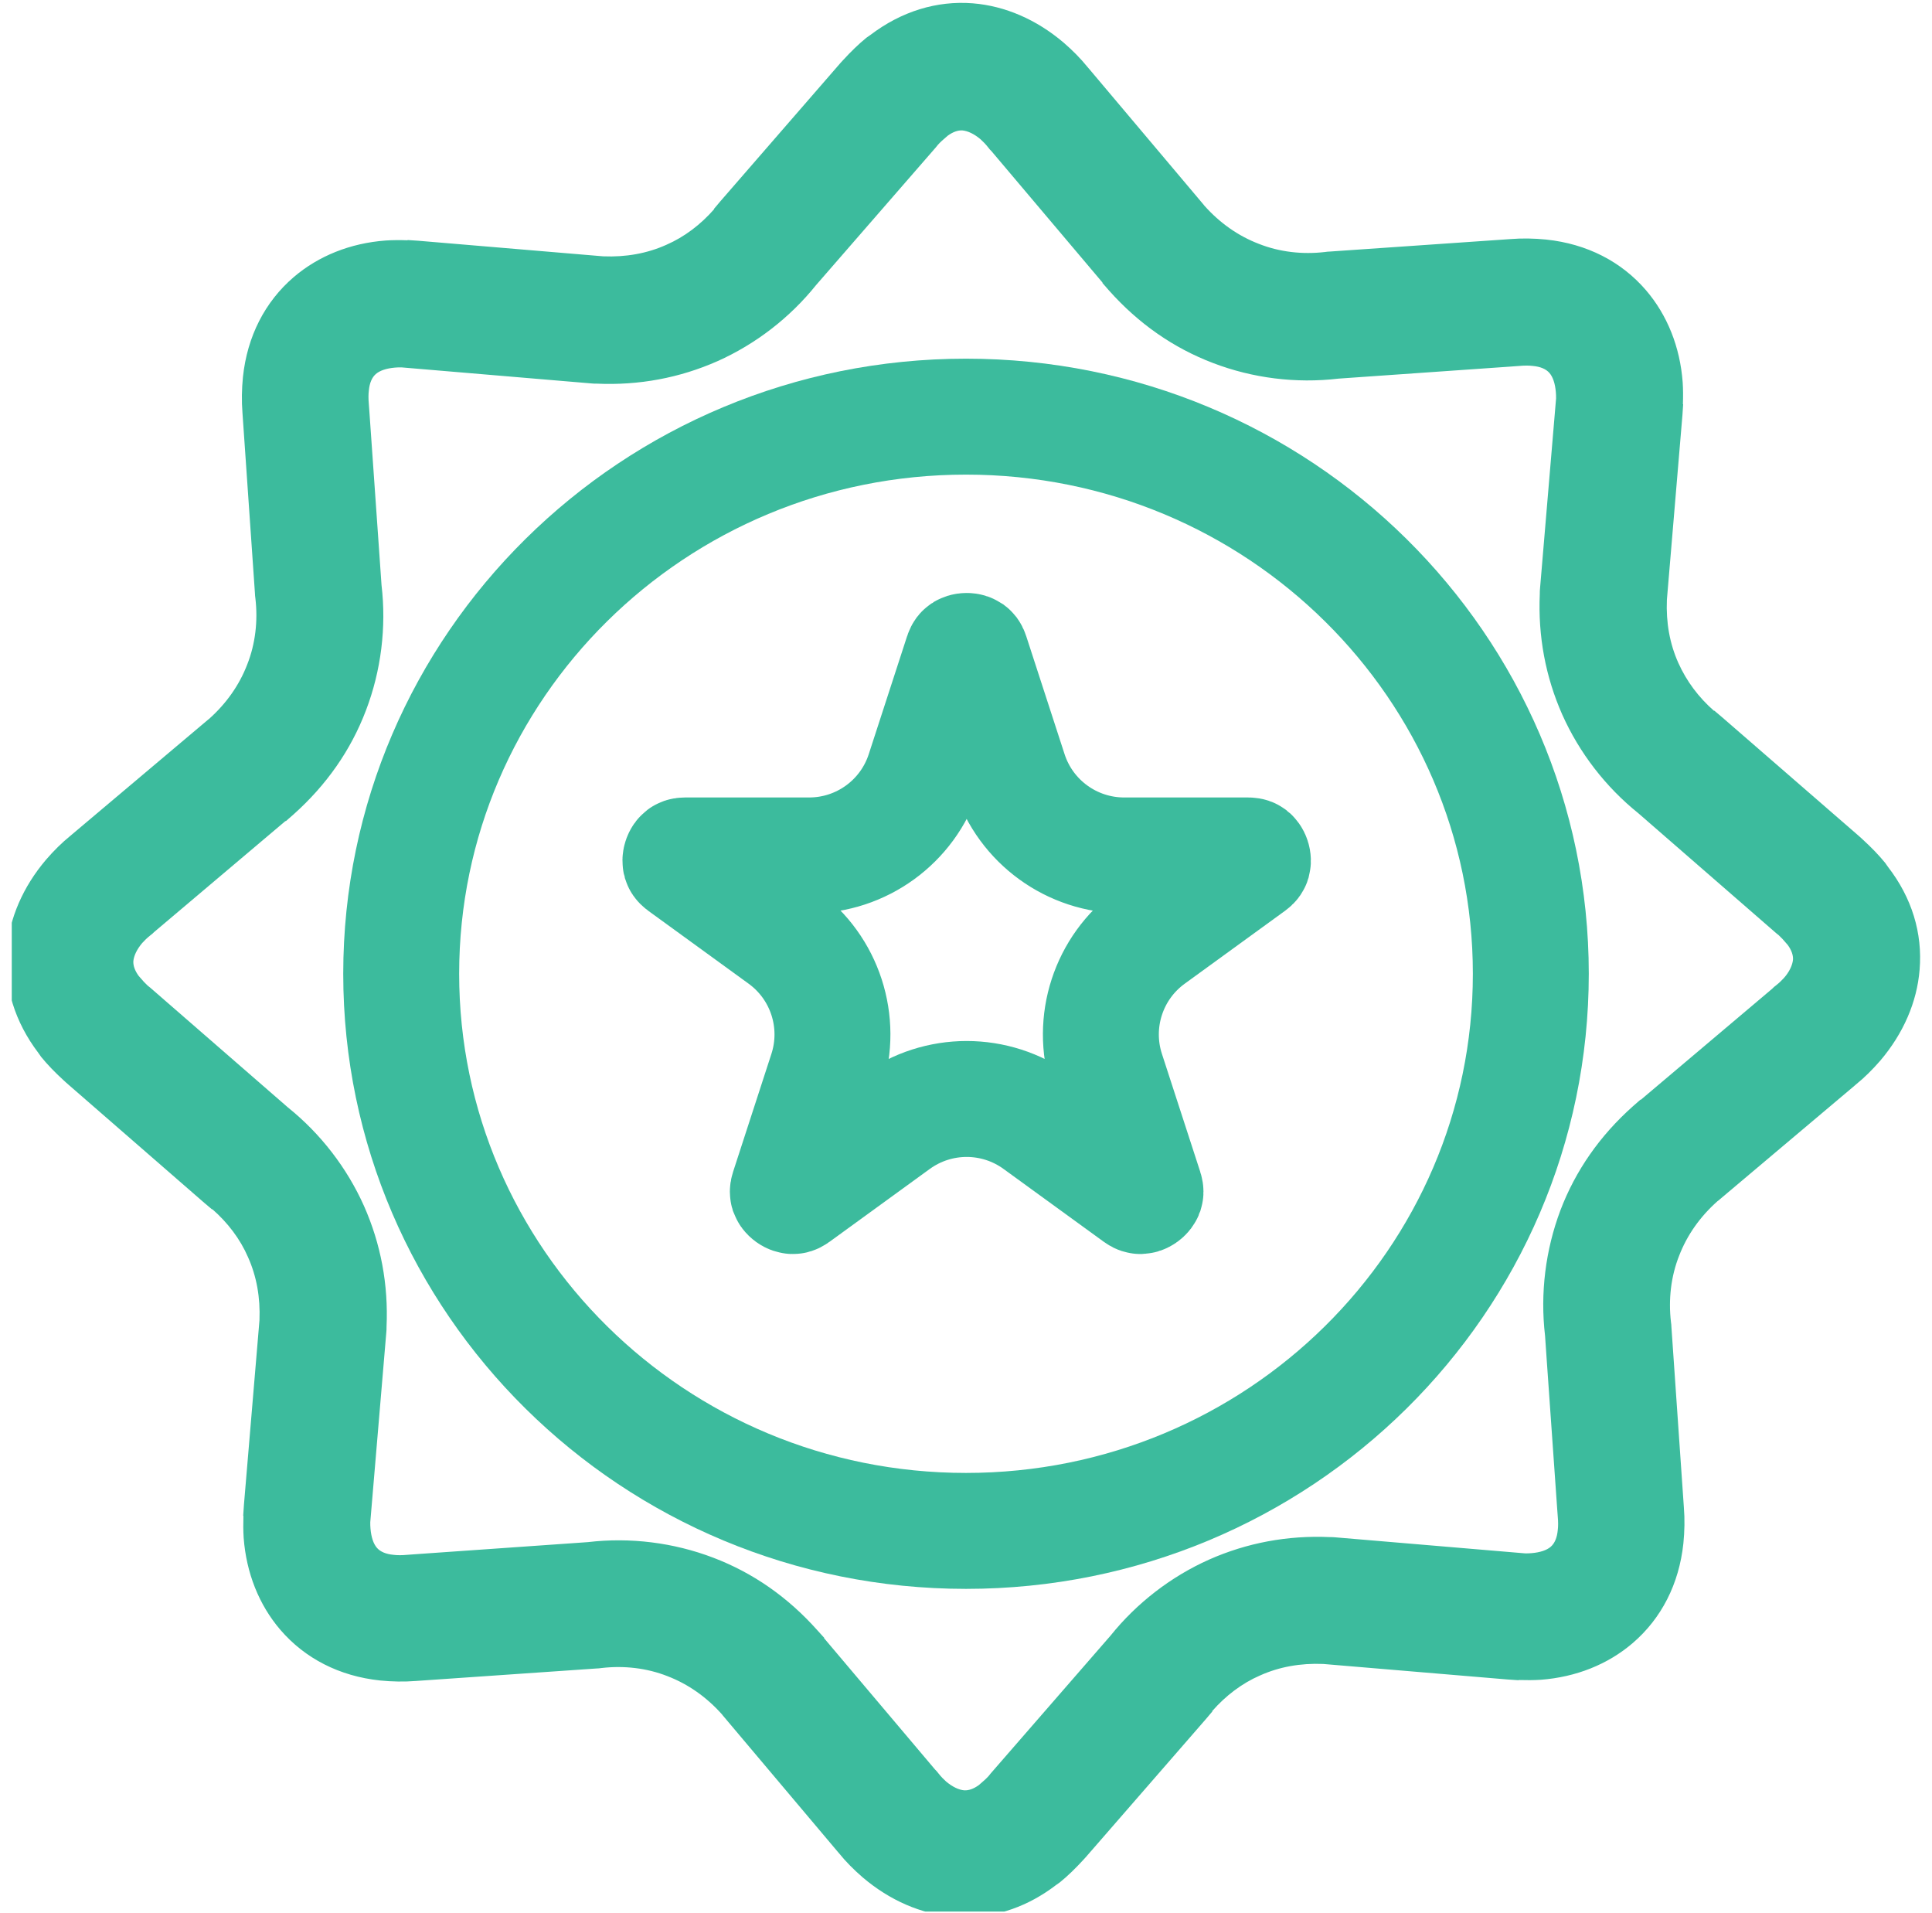
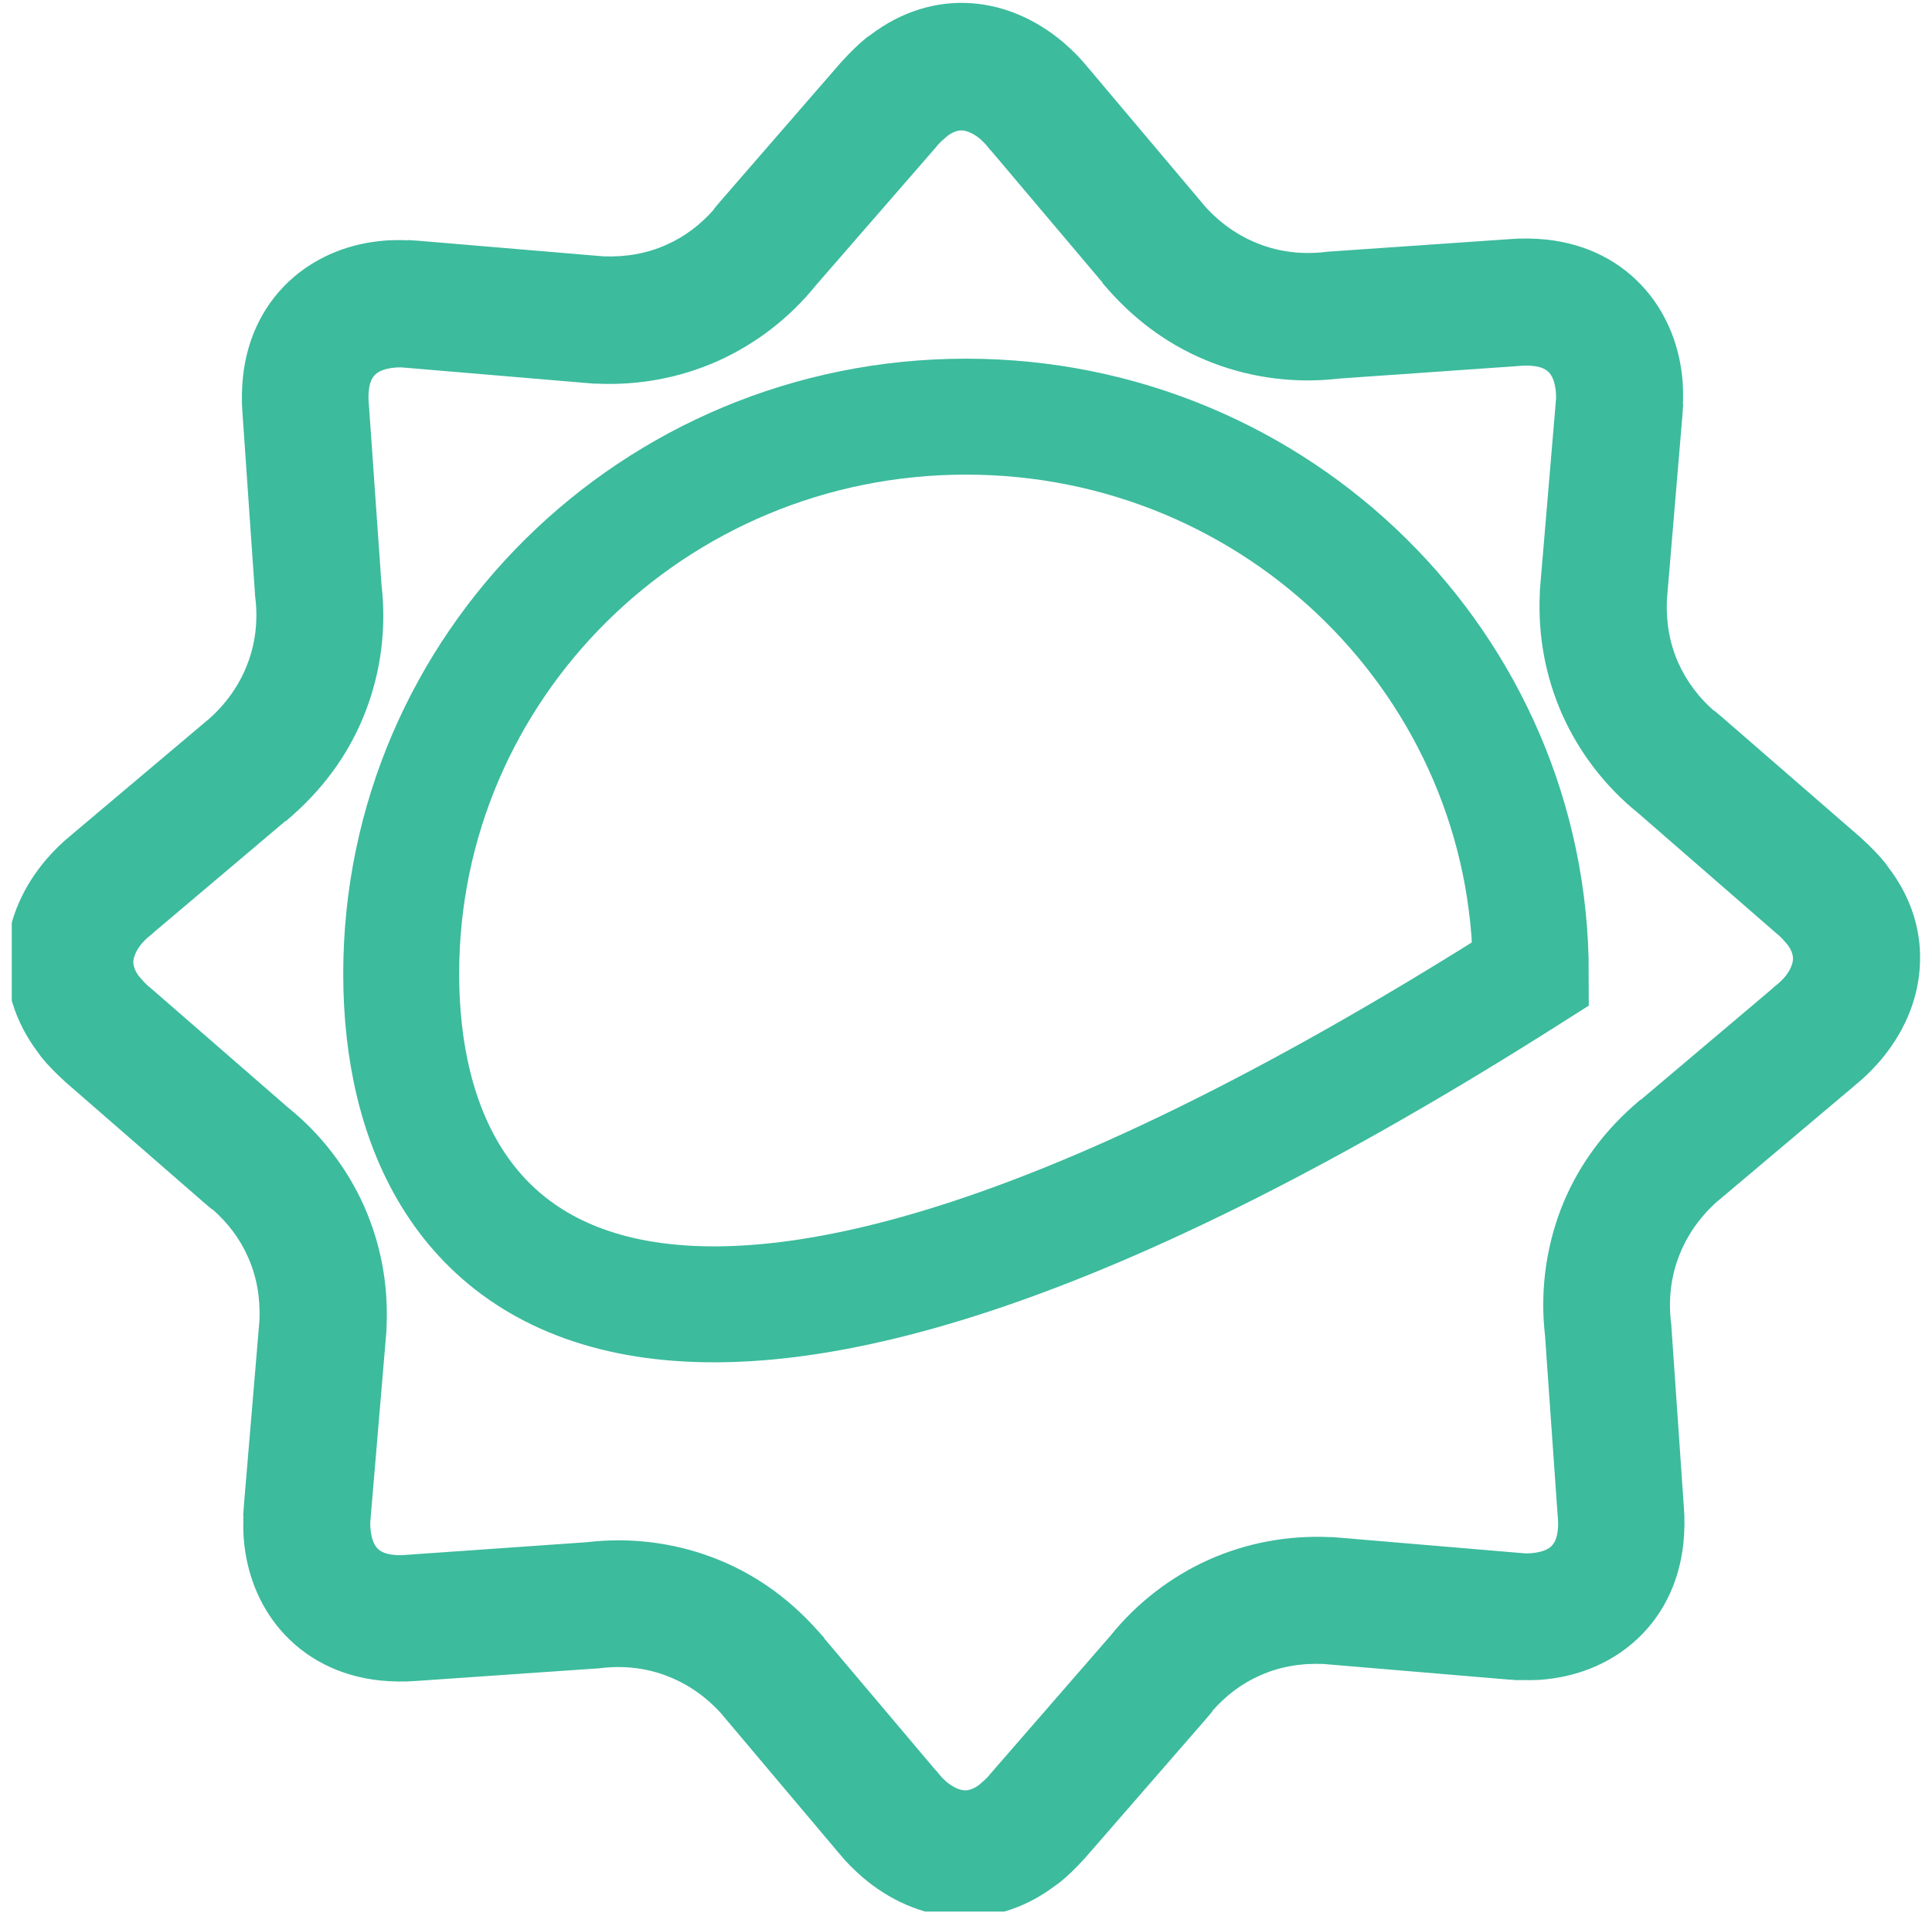
<svg xmlns="http://www.w3.org/2000/svg" width="100" height="99" viewBox="0 0 100 99" fill="none">
  <g id="Icon_Discount" clip-path="url(#clip0_1317_1532)">
    <g id="Group">
      <path id="Vector" d="M97.723 44.864C97.674 44.789 97.624 44.727 97.574 44.653C97.252 44.257 96.856 43.848 96.422 43.452C96.373 43.402 96.323 43.365 96.274 43.315L89.126 37.109L88.73 36.775L88.718 36.787C87.925 36.094 87.293 35.251 86.872 34.31C86.426 33.319 86.228 32.217 86.278 31.04L87.083 21.477L87.12 20.92H87.107C87.12 20.536 87.12 20.152 87.095 19.78C86.959 17.959 86.302 16.312 85.2 15.024C83.924 13.537 82.14 12.62 80.034 12.398C79.415 12.336 78.783 12.323 78.176 12.373L68.849 13.017C68.762 13.017 68.663 13.029 68.577 13.042C67.412 13.178 66.223 13.042 65.158 12.62C64.093 12.212 63.139 11.543 62.334 10.639L62.296 10.589L56.363 3.553L56.289 3.467C55.929 3.021 55.508 2.599 55.05 2.203C53.65 1.014 52.028 0.308 50.355 0.172C48.485 0.023 46.652 0.593 45.054 1.807C44.98 1.856 44.917 1.906 44.843 1.955C44.447 2.277 44.038 2.674 43.642 3.107C43.592 3.157 43.555 3.206 43.505 3.256L37.287 10.416L36.953 10.812L36.965 10.824C36.271 11.617 35.429 12.261 34.488 12.67C33.497 13.116 32.394 13.314 31.218 13.265L21.655 12.459L21.097 12.422V12.435C20.713 12.422 20.329 12.422 19.958 12.447C18.137 12.583 16.489 13.24 15.201 14.342C13.715 15.618 12.798 17.402 12.575 19.508C12.513 20.127 12.501 20.759 12.55 21.366L13.195 30.693C13.195 30.78 13.207 30.879 13.219 30.965C13.356 32.13 13.219 33.319 12.798 34.384C12.389 35.45 11.72 36.403 10.816 37.209L10.767 37.246L3.731 43.179L3.644 43.253C3.198 43.613 2.777 44.034 2.381 44.492C1.192 45.892 0.486 47.514 0.349 49.187C0.201 51.057 0.77 52.89 1.984 54.488C2.034 54.563 2.083 54.624 2.133 54.699C2.455 55.095 2.851 55.504 3.285 55.9C3.335 55.95 3.384 55.987 3.434 56.037L10.581 62.255L10.977 62.589L10.99 62.577C11.783 63.271 12.427 64.113 12.835 65.054C13.281 66.045 13.479 67.148 13.43 68.325L12.625 77.887L12.588 78.445H12.6C12.588 78.829 12.588 79.213 12.612 79.584C12.749 81.405 13.405 83.053 14.508 84.341C15.783 85.827 17.567 86.744 19.673 86.967C20.292 87.029 20.924 87.041 21.531 86.992L30.858 86.347C30.945 86.347 31.044 86.335 31.131 86.323C32.295 86.186 33.484 86.323 34.55 86.744C35.615 87.153 36.569 87.822 37.374 88.726L37.411 88.775L43.344 95.811L43.419 95.898C43.778 96.344 44.199 96.765 44.657 97.161C46.057 98.35 47.68 99.056 49.352 99.193C49.55 99.205 49.736 99.218 49.934 99.218C51.606 99.218 53.229 98.648 54.654 97.558C54.728 97.508 54.79 97.459 54.864 97.409C55.261 97.087 55.669 96.691 56.066 96.257C56.115 96.207 56.153 96.158 56.202 96.108L62.42 88.961L62.755 88.565L62.742 88.552C63.436 87.76 64.278 87.115 65.22 86.707C66.211 86.261 67.313 86.063 68.49 86.112L78.053 86.917L78.61 86.954V86.942C78.994 86.954 79.378 86.954 79.75 86.93C81.57 86.793 83.218 86.137 84.506 85.034C85.993 83.759 86.909 81.975 87.132 79.869C87.194 79.25 87.207 78.618 87.157 78.011L86.513 68.684C86.513 68.597 86.501 68.498 86.488 68.411C86.352 67.247 86.488 66.058 86.909 64.992C87.318 63.927 87.987 62.973 88.891 62.168L88.941 62.131L95.977 56.198L96.063 56.123C96.509 55.764 96.93 55.343 97.327 54.885C98.516 53.485 99.222 51.862 99.358 50.19C99.519 48.282 98.949 46.449 97.723 44.864ZM79.972 69.13L80.059 70.393C80.195 72.363 80.493 76.537 80.592 77.974L80.629 78.482C80.654 78.754 80.654 78.99 80.629 79.188C80.592 79.584 80.468 79.869 80.27 80.043C80.059 80.228 79.712 80.34 79.279 80.377C79.167 80.389 79.056 80.389 78.944 80.389L69.122 79.559C69.022 79.547 68.923 79.547 68.837 79.547C66.644 79.448 64.538 79.844 62.581 80.711C60.612 81.591 58.84 82.954 57.478 84.65L51.272 91.785L51.173 91.909C51.049 92.046 50.913 92.169 50.764 92.293L50.665 92.38C50.392 92.578 50.132 92.665 49.91 92.652C49.624 92.628 49.29 92.467 48.968 92.194C48.844 92.083 48.708 91.946 48.572 91.773C48.522 91.699 48.46 91.637 48.398 91.575L42.651 84.774L42.663 84.762L42.304 84.366C40.78 82.656 38.972 81.393 36.916 80.612C34.872 79.832 32.617 79.547 30.425 79.807L29.186 79.894C27.204 80.03 23.017 80.327 21.581 80.427L21.073 80.464C20.8 80.489 20.565 80.489 20.367 80.464C19.97 80.427 19.685 80.303 19.512 80.105C19.326 79.894 19.215 79.547 19.177 79.114C19.165 79.002 19.165 78.891 19.165 78.779L19.995 68.956C20.007 68.857 20.007 68.758 20.007 68.671C20.107 66.479 19.71 64.373 18.843 62.416C17.963 60.446 16.601 58.675 14.904 57.312L7.769 51.107L7.645 51.008C7.509 50.884 7.385 50.747 7.261 50.599L7.175 50.5C6.976 50.227 6.89 49.967 6.902 49.744C6.927 49.459 7.088 49.125 7.36 48.803C7.472 48.679 7.608 48.543 7.781 48.406C7.856 48.357 7.918 48.295 7.98 48.233L14.78 42.485L14.793 42.498L15.189 42.151C16.898 40.627 18.162 38.819 18.942 36.763C19.723 34.719 20.007 32.464 19.747 30.272L19.661 29.033C19.524 27.051 19.227 22.864 19.128 21.428L19.091 20.92C19.066 20.647 19.066 20.412 19.091 20.214C19.128 19.817 19.252 19.532 19.45 19.359C19.661 19.173 20.007 19.062 20.441 19.024C20.552 19.012 20.664 19.012 20.775 19.012L30.598 19.842C30.697 19.854 30.796 19.854 30.883 19.854C33.076 19.953 35.181 19.557 37.139 18.69C39.108 17.811 40.879 16.448 42.242 14.751L48.448 7.616L48.547 7.492C48.671 7.356 48.807 7.232 48.956 7.108L49.055 7.022C49.327 6.823 49.587 6.737 49.81 6.749C50.095 6.774 50.43 6.935 50.752 7.207C50.876 7.319 51.012 7.455 51.148 7.629C51.198 7.703 51.26 7.765 51.322 7.827L57.069 14.627L57.057 14.639L57.404 15.036C58.927 16.745 60.736 18.009 62.792 18.789C64.836 19.57 67.078 19.854 69.283 19.594L70.509 19.508C72.491 19.371 76.69 19.074 78.127 18.975L78.635 18.938C78.907 18.913 79.143 18.913 79.341 18.938C79.737 18.975 80.022 19.099 80.195 19.297C80.381 19.508 80.493 19.854 80.53 20.288C80.542 20.399 80.542 20.511 80.542 20.622L79.712 30.445C79.7 30.544 79.7 30.643 79.7 30.73C79.601 32.923 79.997 35.028 80.864 36.986C81.744 38.955 83.106 40.726 84.803 42.089L91.938 48.295L92.062 48.394C92.198 48.518 92.322 48.654 92.446 48.803L92.533 48.902C92.731 49.174 92.818 49.434 92.805 49.657C92.781 49.942 92.62 50.289 92.347 50.599C92.236 50.723 92.099 50.859 91.926 50.995C91.852 51.045 91.79 51.107 91.728 51.169L84.927 56.916L84.915 56.904L84.519 57.251C82.809 58.774 81.546 60.583 80.765 62.639C79.997 64.683 79.712 66.925 79.972 69.13Z" fill="#3CBB9D" />
    </g>
-     <path id="Ellipse 578" d="M79.235 50.394C79.235 66.282 66.182 79.226 50 79.226C33.819 79.226 20.766 66.282 20.766 50.394C20.766 34.506 33.819 21.562 50 21.562C66.182 21.562 79.235 34.506 79.235 50.394Z" stroke="#3CBB9D" stroke-width="6" />
-     <path id="Star 1" d="M49.803 33.855C49.824 33.789 49.845 33.759 49.852 33.749C49.86 33.739 49.867 33.732 49.876 33.726C49.897 33.712 49.951 33.687 50.035 33.687C50.117 33.687 50.172 33.712 50.193 33.726C50.201 33.732 50.209 33.739 50.217 33.749C50.224 33.759 50.245 33.789 50.266 33.855L52.249 39.956C53.084 42.529 55.482 44.27 58.187 44.27H64.602C64.671 44.27 64.706 44.281 64.718 44.285C64.73 44.289 64.739 44.294 64.747 44.3C64.767 44.316 64.808 44.36 64.833 44.439C64.859 44.518 64.852 44.577 64.845 44.602C64.842 44.612 64.838 44.62 64.83 44.632C64.823 44.642 64.801 44.671 64.745 44.712L59.555 48.482C57.367 50.072 56.451 52.89 57.287 55.463L59.269 61.563C59.291 61.629 59.291 61.666 59.291 61.678C59.291 61.692 59.289 61.701 59.286 61.711C59.277 61.735 59.248 61.787 59.181 61.836C59.114 61.885 59.055 61.897 59.029 61.897C59.019 61.898 59.009 61.897 58.997 61.893C58.985 61.889 58.95 61.877 58.894 61.836L53.705 58.066C51.516 56.476 48.553 56.476 46.364 58.066L41.175 61.836C41.119 61.877 41.084 61.889 41.072 61.893C41.059 61.897 41.05 61.898 41.039 61.897C41.014 61.897 40.956 61.885 40.888 61.836C40.821 61.787 40.792 61.735 40.783 61.711C40.78 61.701 40.778 61.692 40.778 61.678C40.777 61.666 40.778 61.629 40.8 61.563L42.782 55.463C43.618 52.89 42.702 50.072 40.514 48.482L35.324 44.712C35.268 44.671 35.246 44.642 35.239 44.632C35.231 44.62 35.227 44.612 35.224 44.602C35.217 44.577 35.21 44.518 35.236 44.439C35.261 44.36 35.302 44.316 35.322 44.301C35.33 44.294 35.339 44.289 35.351 44.285C35.363 44.281 35.398 44.27 35.467 44.27H41.882C44.587 44.27 46.984 42.529 47.82 39.956L49.803 33.855Z" stroke="#3CBB9D" stroke-width="6" />
+     <path id="Ellipse 578" d="M79.235 50.394C33.819 79.226 20.766 66.282 20.766 50.394C20.766 34.506 33.819 21.562 50 21.562C66.182 21.562 79.235 34.506 79.235 50.394Z" stroke="#3CBB9D" stroke-width="6" />
  </g>
  <defs>
    <clipPath id="clip0_1317_1532">
      <rect width="98.78" height="98.78" fill="white" transform="translate(0.609 0.146)" />
    </clipPath>
  </defs>
</svg>